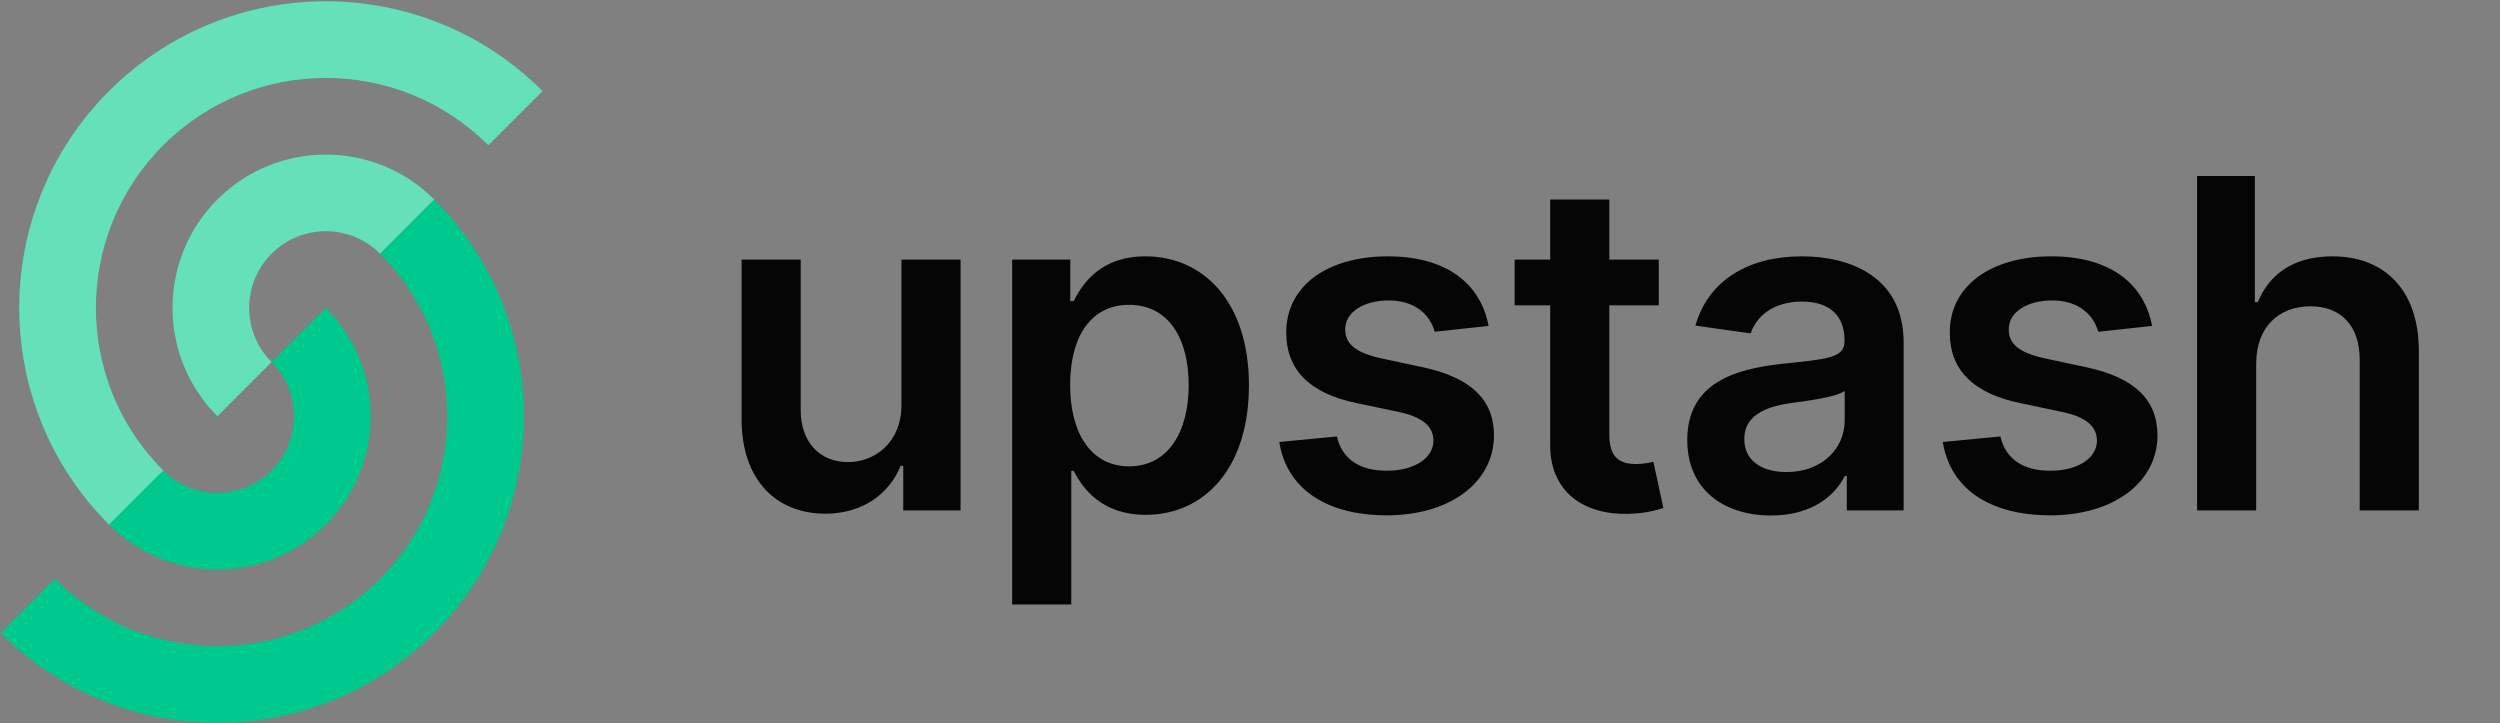
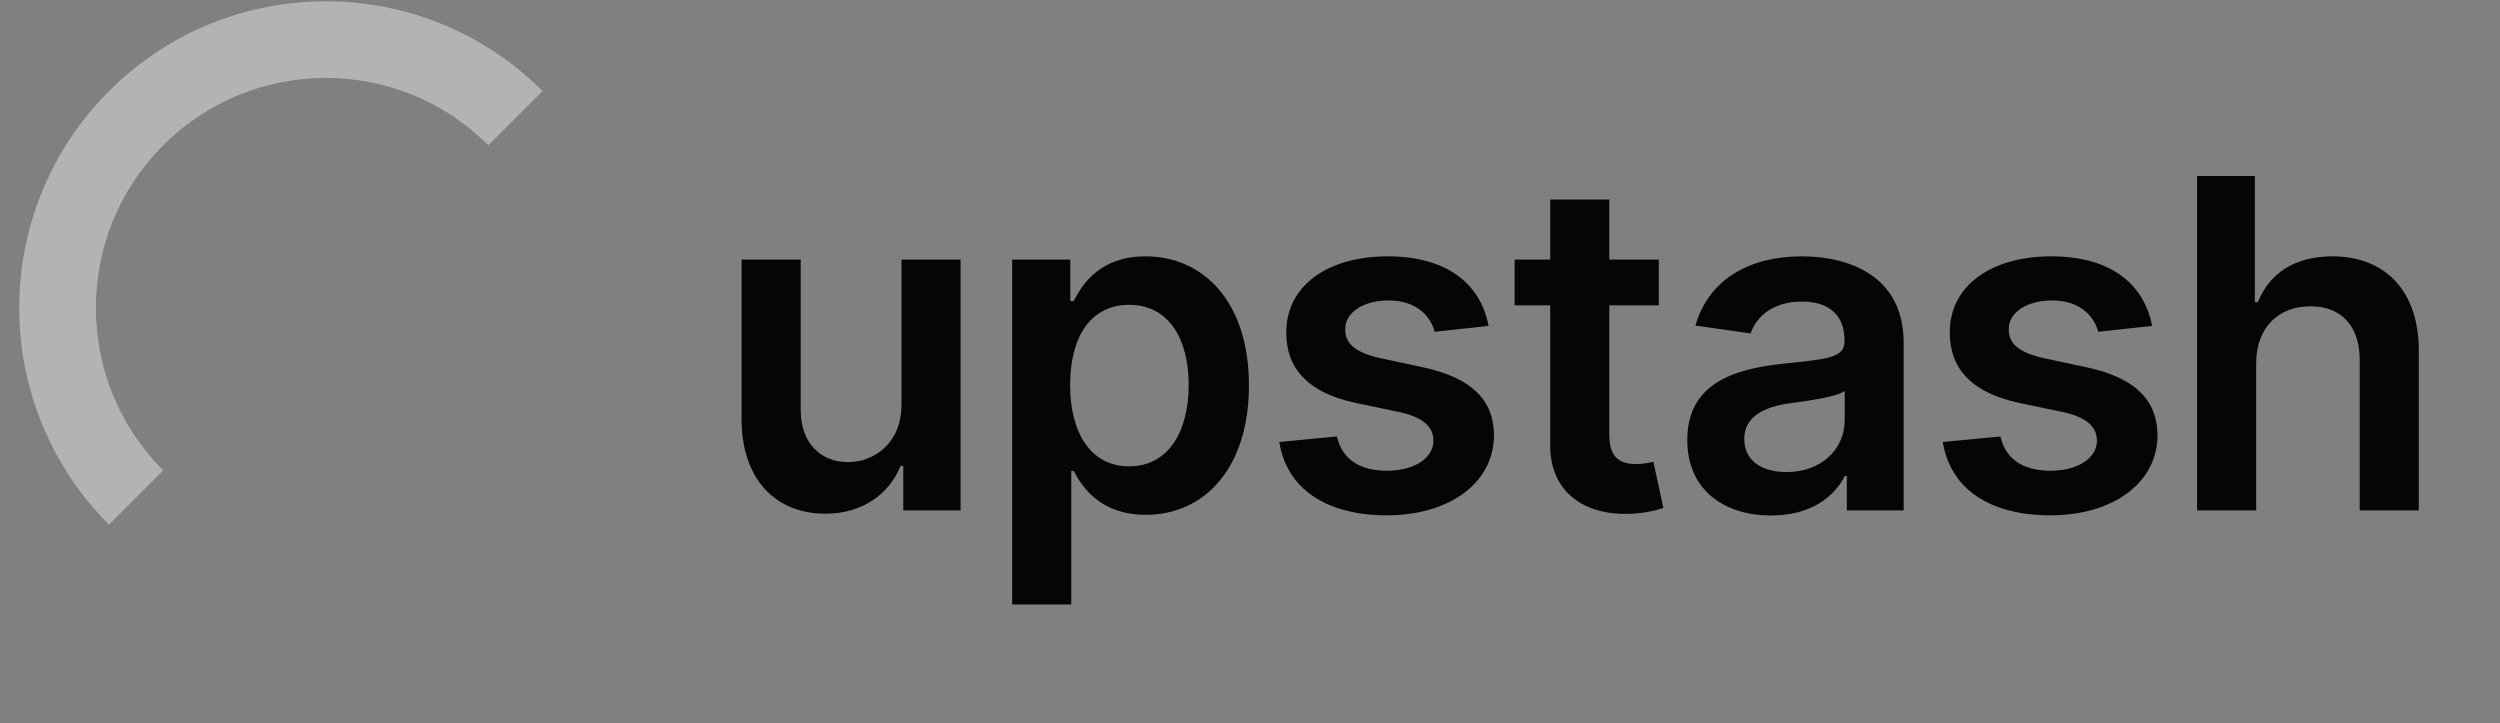
<svg xmlns="http://www.w3.org/2000/svg" width="1631" height="472" fill="none">
  <rect width="100%" height="100%" fill="#808080" stroke="none" />
  <g clip-path="url(#upstash_white_bg)">
-     <path fill="#00C98D" d="M.422 412.975c78.105 78.104 204.738 78.104 282.843 0 78.104-78.105 78.104-204.738 0-282.843l-35.356 35.355c58.579 58.579 58.579 153.554 0 212.132-58.578 58.579-153.553 58.579-212.132 0L.422 412.975Z" />
-     <path fill="#00C98D" d="M71.133 342.264c39.052 39.052 102.368 39.052 141.421 0 39.052-39.052 39.052-102.369 0-141.421l-35.355 35.355c19.526 19.526 19.526 51.184 0 70.711-19.527 19.526-51.185 19.526-70.711 0l-35.355 35.355ZM353.975 59.421c-78.105-78.105-204.738-78.105-282.843 0-78.105 78.105-78.105 204.738 0 282.843l35.355-35.355c-58.578-58.579-58.578-153.554 0-212.132 58.579-58.579 153.554-58.579 212.132 0l35.356-35.356Z" />
-     <path fill="#00C98D" d="M283.264 130.132c-39.052-39.052-102.369-39.052-141.421 0-39.053 39.053-39.053 102.369 0 141.421l35.355-35.355c-19.526-19.526-19.526-51.184 0-70.711 19.526-19.526 51.184-19.526 70.711 0l35.355-35.355Z" />
    <path fill="#fff" fill-opacity=".4" d="M353.974 59.421c-78.105-78.105-204.738-78.105-282.842 0-78.106 78.105-78.106 204.738 0 282.843l35.354-35.355c-58.578-58.579-58.578-153.554 0-212.132 58.579-58.579 153.554-58.579 212.132 0l35.356-35.356Z" />
-     <path fill="#fff" fill-opacity=".4" d="M283.264 130.132c-39.052-39.052-102.37-39.052-141.422 0-39.053 39.053-39.053 102.369 0 141.421l35.355-35.355c-19.526-19.526-19.526-51.184 0-70.711 19.526-19.526 51.184-19.526 70.711 0l35.356-35.355Z" />
  </g>
  <path fill="#050505" d="M588.112 264.179c0 24.929-17.791 37.287-34.836 37.287-18.537 0-30.895-13.104-30.895-33.878v-98.224h-38.566v104.19c0 39.311 22.373 61.577 54.546 61.577 24.503 0 41.761-12.891 49.219-31.215h1.704V333h37.394V169.364h-38.566v94.815Zm72.223 130.185H698.9v-87.145h1.598c6.073 11.932 18.75 28.657 46.875 28.657 38.566 0 67.436-30.575 67.436-84.481 0-54.546-29.723-84.162-67.542-84.162-28.871 0-40.909 17.365-46.769 29.19h-2.237v-27.059h-37.926v225Zm37.819-143.182c0-31.747 13.637-52.308 38.459-52.308 25.675 0 38.885 21.839 38.885 52.308 0 30.682-13.423 53.054-38.885 53.054-24.609 0-38.459-21.307-38.459-53.054Zm273.013-38.566c-5.326-27.698-27.486-45.383-65.838-45.383-39.417 0-66.264 19.389-66.157 49.645-.107 23.863 14.595 39.631 46.022 46.129l27.912 5.859c15.021 3.303 22.053 9.375 22.053 18.644 0 11.186-12.145 19.602-30.469 19.602-17.685 0-29.19-7.67-32.493-22.372l-37.606 3.622c4.794 30.043 30.042 47.834 70.206 47.834 40.909 0 69.779-21.2 69.886-52.202-.107-23.331-15.128-37.606-46.023-44.318l-27.912-5.966c-16.619-3.728-23.224-9.481-23.118-18.963-.106-11.079 12.145-18.75 28.232-18.75 17.791 0 27.166 9.695 30.149 20.455l35.156-3.836Zm111.023-43.252h-32.27v-39.205h-38.57v39.205h-23.225v29.829h23.225v90.98c-.21 30.789 22.16 45.916 51.14 45.064 10.97-.319 18.53-2.45 22.69-3.835l-6.5-30.149c-2.13.533-6.5 1.491-11.29 1.491-9.7 0-17.47-3.409-17.47-18.963v-84.588h32.27v-29.829Zm73.35 166.939c25.67 0 41.01-12.039 48.04-25.782h1.28V333h37.08V223.483c0-43.253-35.27-56.25-66.48-56.25-34.41 0-60.83 15.341-69.36 45.17l36.01 5.114c3.84-11.186 14.7-20.774 33.56-20.774 17.9 0 27.7 9.162 27.7 25.248v.64c0 11.079-11.61 11.612-40.48 14.701-31.75 3.409-62.11 12.891-62.11 49.752 0 32.173 23.54 49.219 54.76 49.219Zm10.01-28.339c-16.09 0-27.59-7.35-27.59-21.519 0-14.809 12.89-20.988 30.15-23.438 10.12-1.385 30.36-3.942 35.37-7.99V274.3c0 18.217-14.71 33.664-37.93 33.664Zm238.5-95.348c-5.33-27.698-27.49-45.383-65.84-45.383-39.42 0-66.27 19.389-66.16 49.645-.11 23.863 14.6 39.631 46.02 46.129l27.92 5.859c15.02 3.303 22.05 9.375 22.05 18.644 0 11.186-12.15 19.602-30.47 19.602-17.69 0-29.19-7.67-32.49-22.372l-37.61 3.622c4.79 30.043 30.04 47.834 70.21 47.834 40.9 0 69.78-21.2 69.88-52.202-.1-23.331-15.13-37.606-46.02-44.318l-27.91-5.966c-16.62-3.728-23.23-9.481-23.12-18.963-.11-11.079 12.14-18.75 28.23-18.75 17.79 0 27.17 9.695 30.15 20.455l35.16-3.836Zm67.88 24.503c0-23.65 14.7-37.287 35.37-37.287 20.24 0 32.17 12.891 32.17 34.944V333h38.57V228.81c0-39.524-22.38-61.577-56.36-61.577-25.14 0-41.12 11.399-48.69 29.936h-1.91v-82.351h-37.72V333h38.57v-95.881Z" />
  <defs>
    <clipPath id="upstash_white_bg">
      <path fill="#fff" d="M0 0h354v472H0z" />
    </clipPath>
  </defs>
</svg>